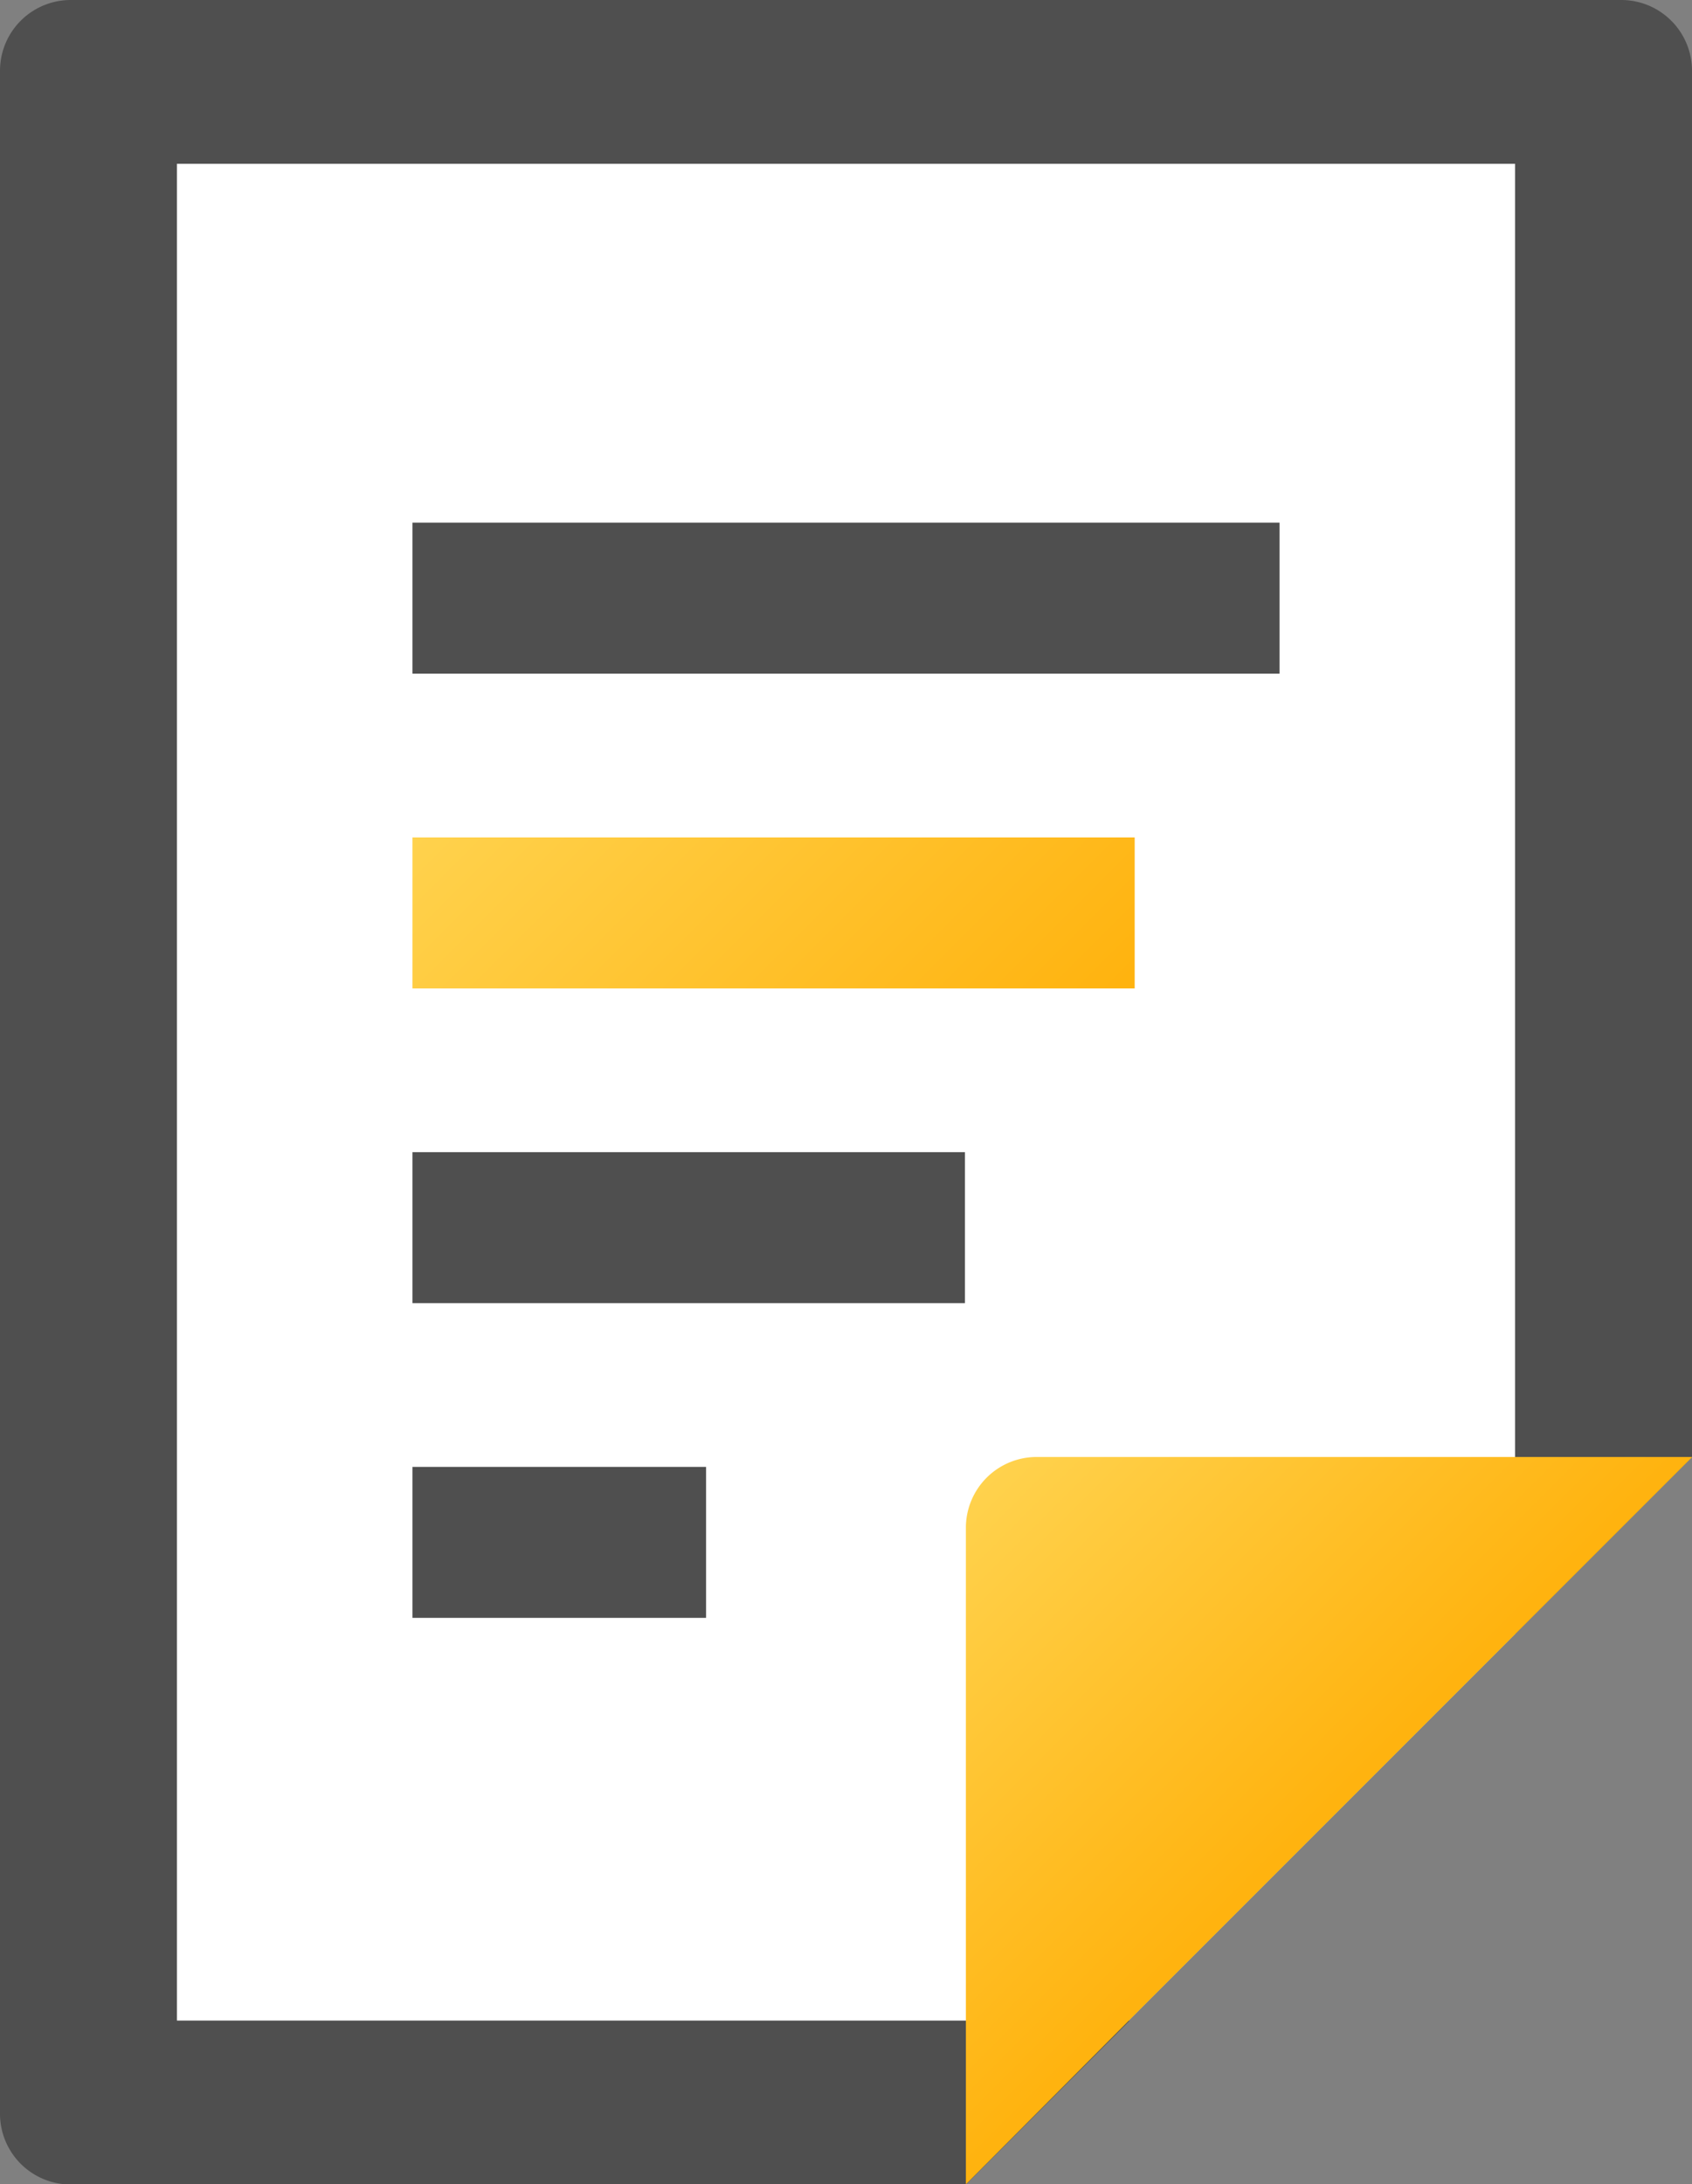
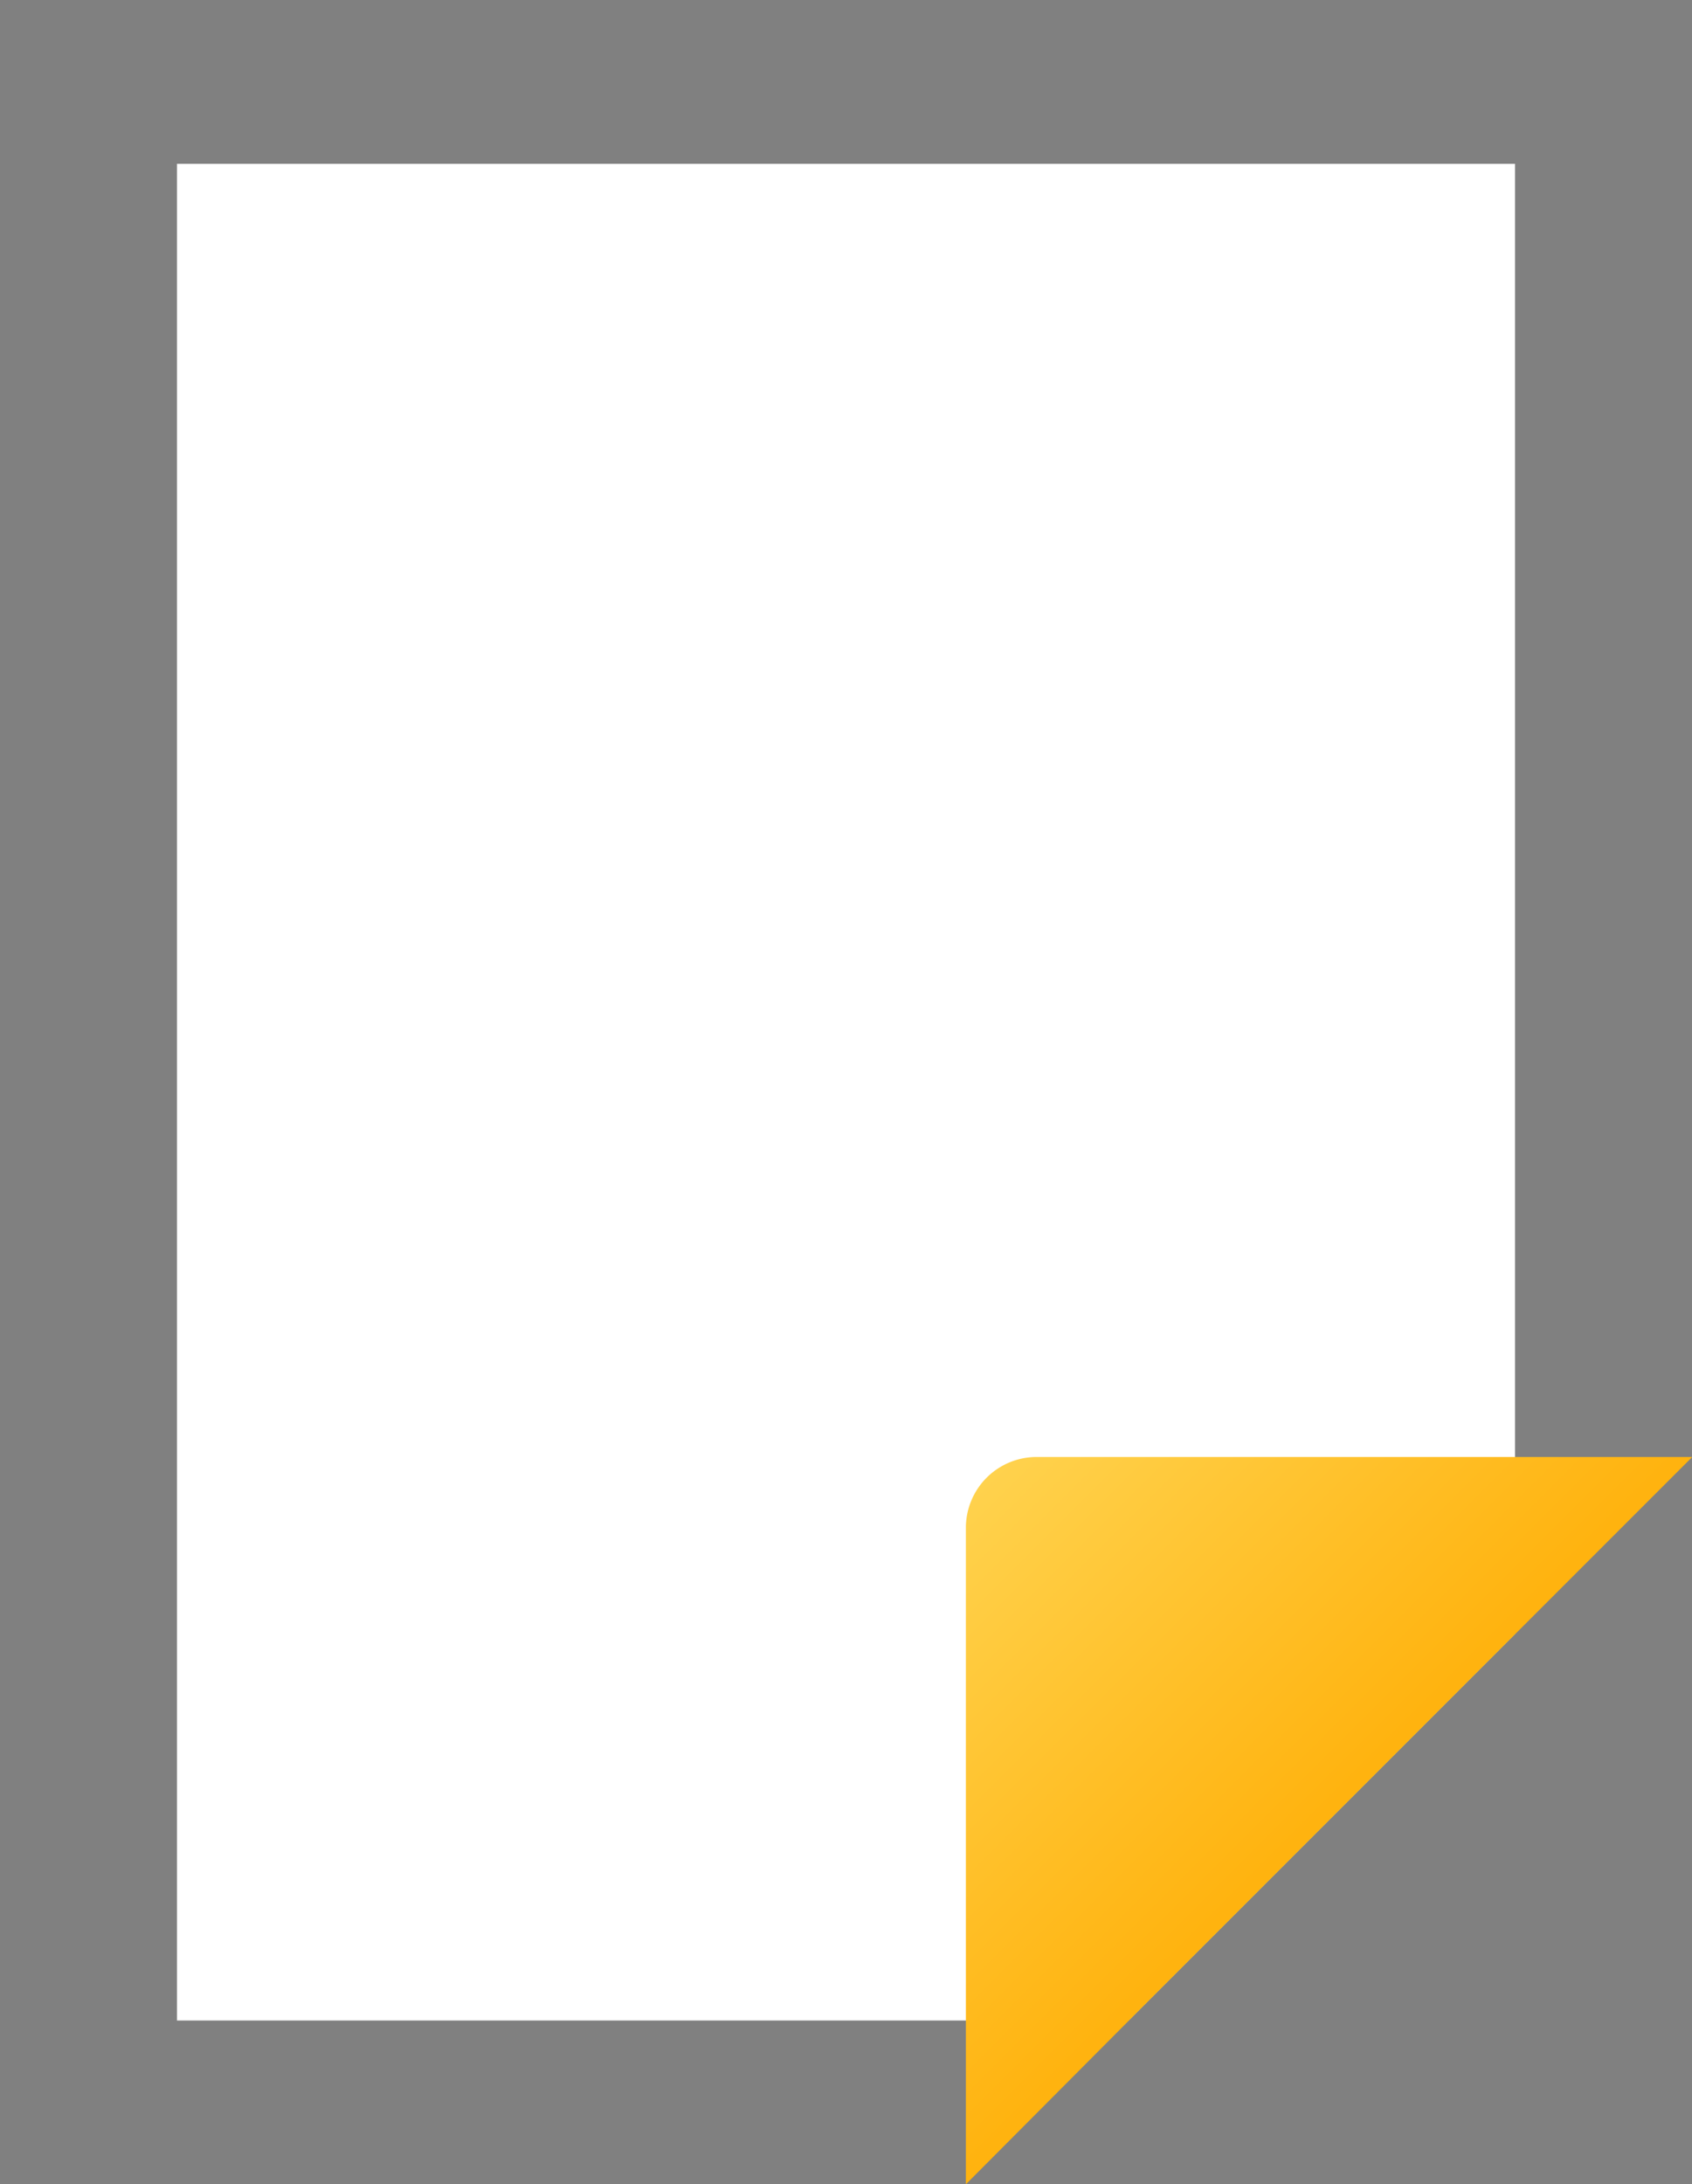
<svg xmlns="http://www.w3.org/2000/svg" xmlns:xlink="http://www.w3.org/1999/xlink" viewBox="0 0 70.07 90.43">
  <rect x="0" y="0" width="70.07" height="90.43" fill="#808080" stroke="none" />
  <defs>
    <style>.cls-1{fill:#4f4f4f;}.cls-2{fill:#fff;}.cls-3{fill:url(#무제_그라디언트_28);}.cls-4{fill:url(#무제_그라디언트_28-2);}</style>
    <linearGradient id="무제_그라디언트_28" x1="40.82" y1="61.18" x2="55.02" y2="75.38" gradientUnits="userSpaceOnUse">
      <stop offset="0" stop-color="#ffd24d" />
      <stop offset="0.98" stop-color="#ffb30f" />
    </linearGradient>
    <linearGradient id="무제_그라디언트_28-2" x1="23" y1="28.76" x2="41.08" y2="46.84" xlink:href="#무제_그라디언트_28" />
  </defs>
  <title>Asset 13</title>
  <g id="Layer_2" data-name="Layer 2">
    <g id="Layer_17" data-name="Layer 17">
-       <path class="cls-1" d="M7.33,83.65V6.78H62.74V67.65l7.33-7.33V2.93A2.93,2.93,0,0,0,67.15,0H2.93A2.93,2.93,0,0,0,0,2.93V87.51a2.93,2.93,0,0,0,2.93,2.93H40l6.78-6.78Z" />
      <polygon class="cls-2" points="7.33 6.78 7.33 83.65 46.74 83.65 62.74 67.65 62.74 6.78 7.33 6.78" />
      <path class="cls-3" d="M42.89,60.32A2.93,2.93,0,0,0,40,63.25V90.43L47.3,83.1l16-16,6.78-6.78Z" />
-       <rect class="cls-1" x="17.08" y="21.64" width="35.91" height="6.25" />
-       <rect class="cls-4" x="17.08" y="34.67" width="29.91" height="6.25" />
-       <rect class="cls-1" x="17.08" y="47.7" width="22.88" height="6.25" />
-       <rect class="cls-1" x="17.08" y="60.73" width="12.16" height="6.25" />
    </g>
  </g>
</svg>